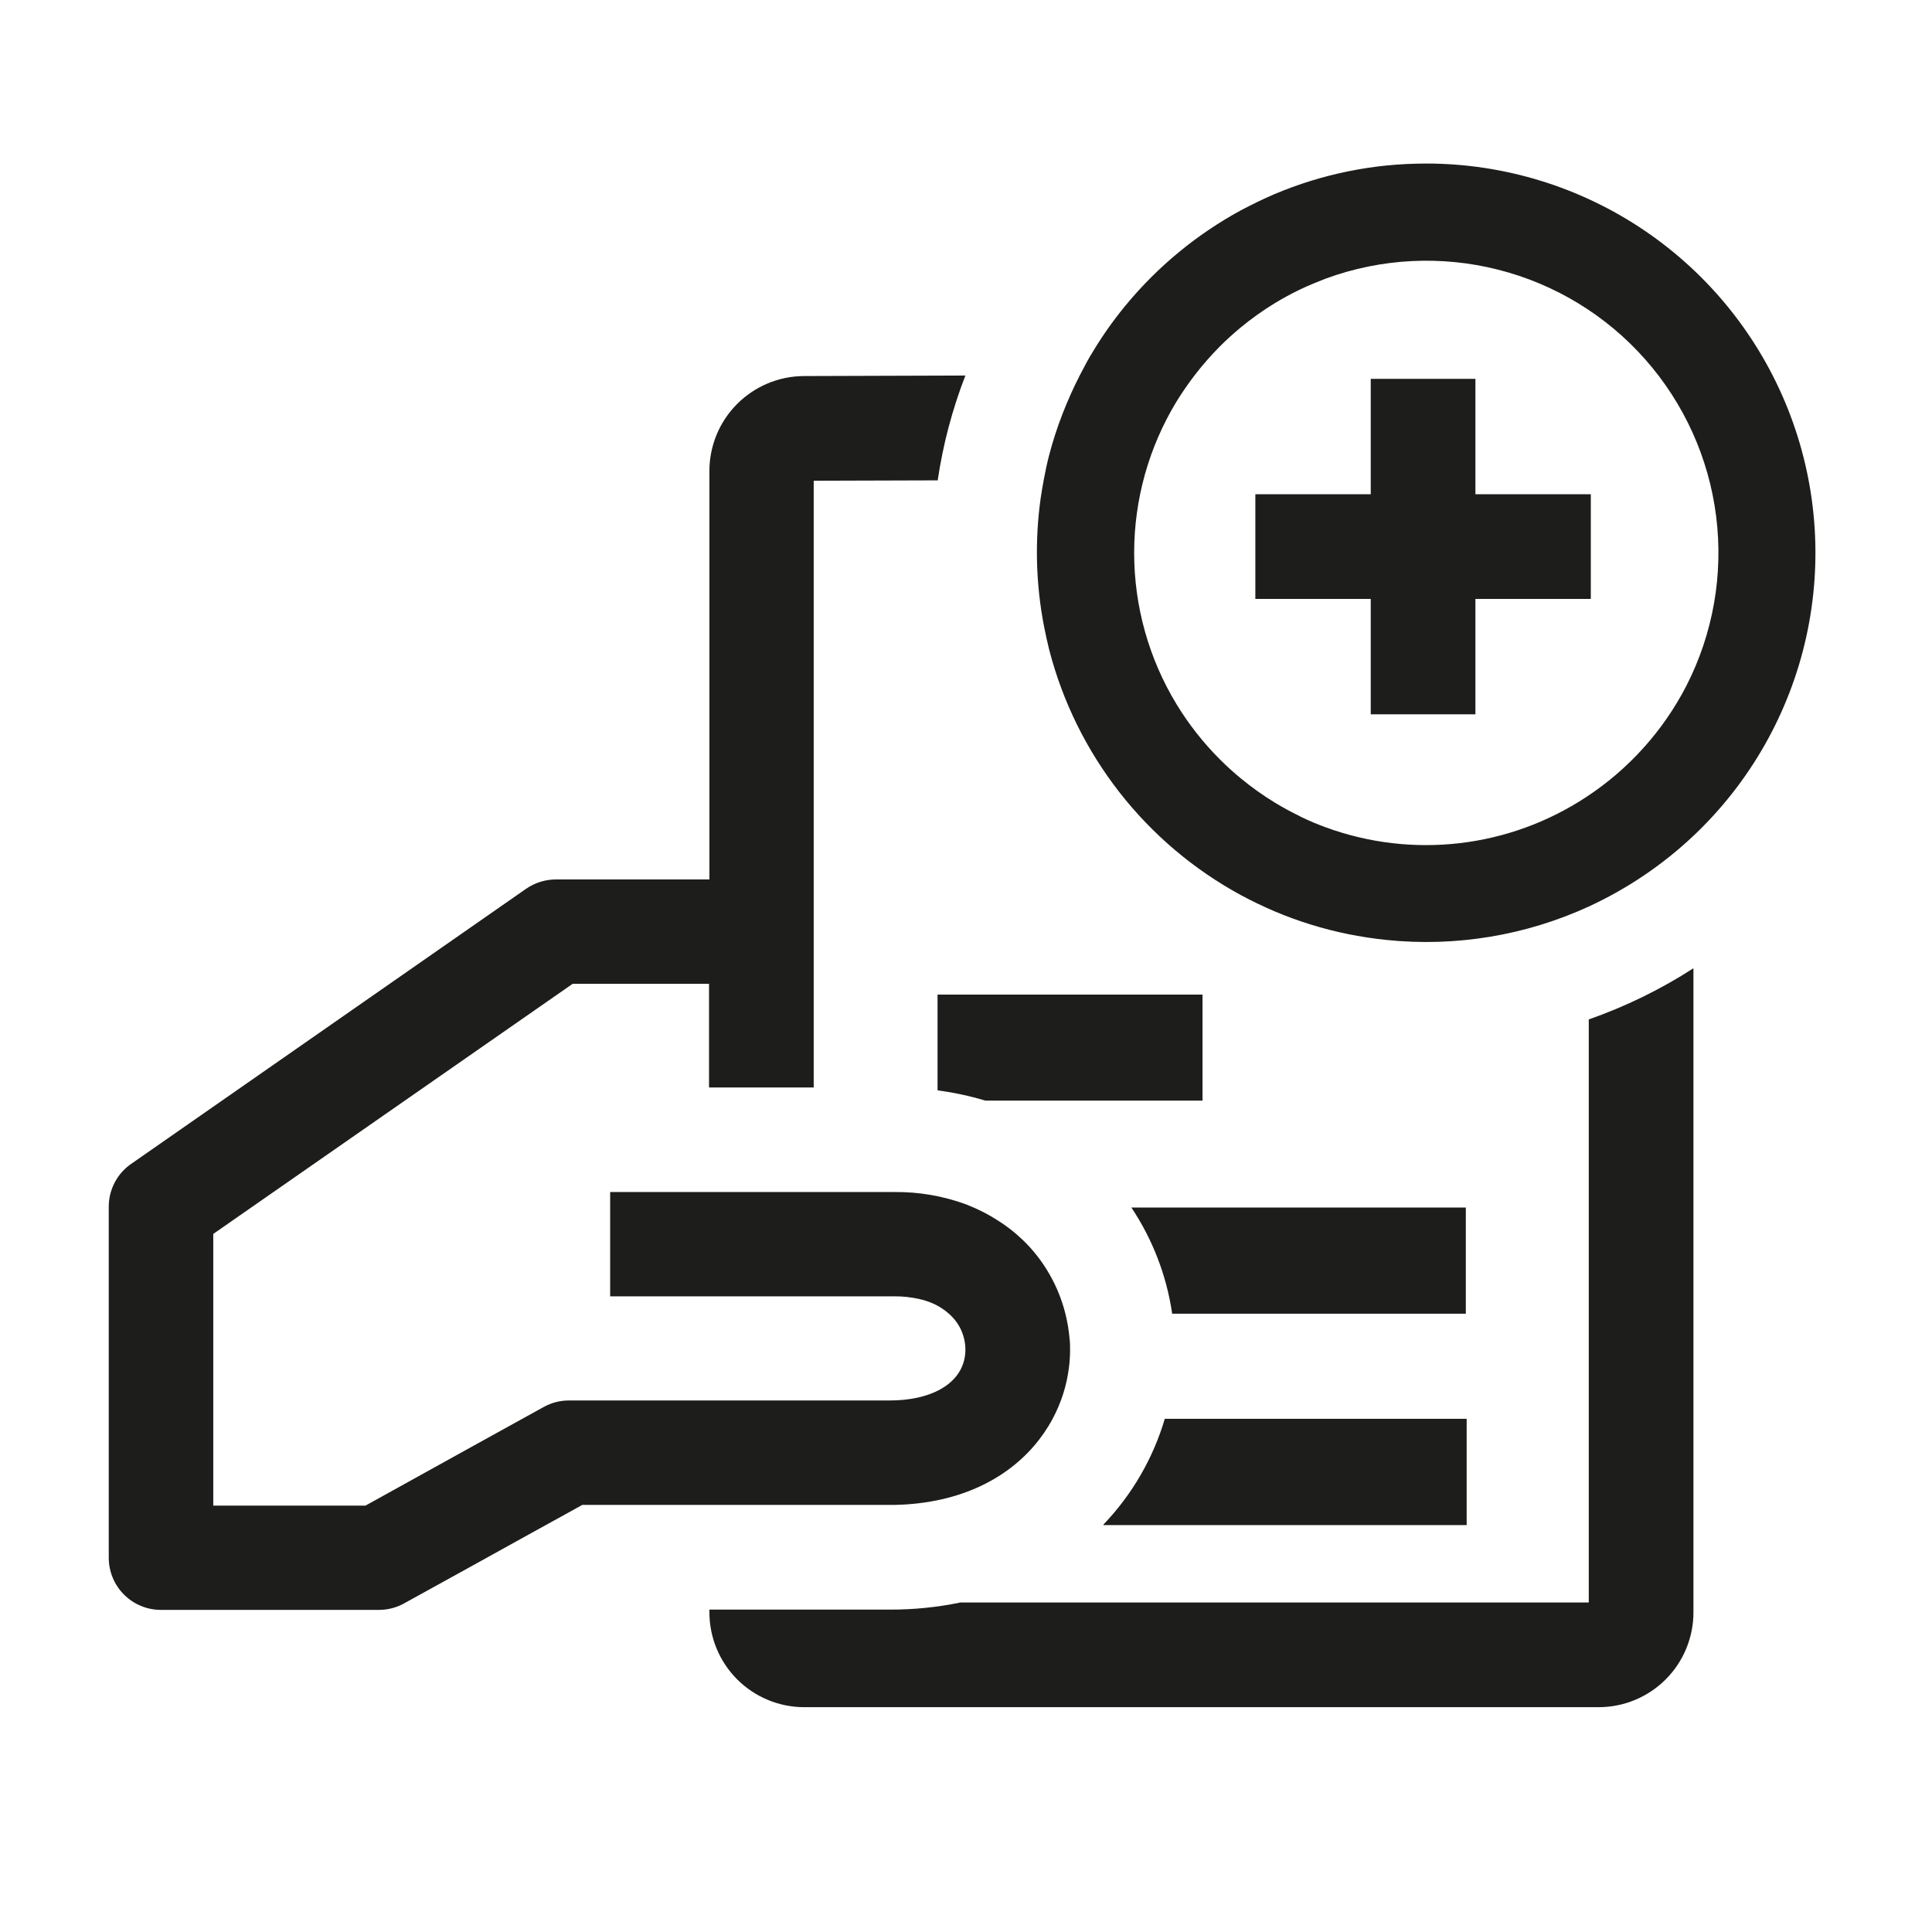
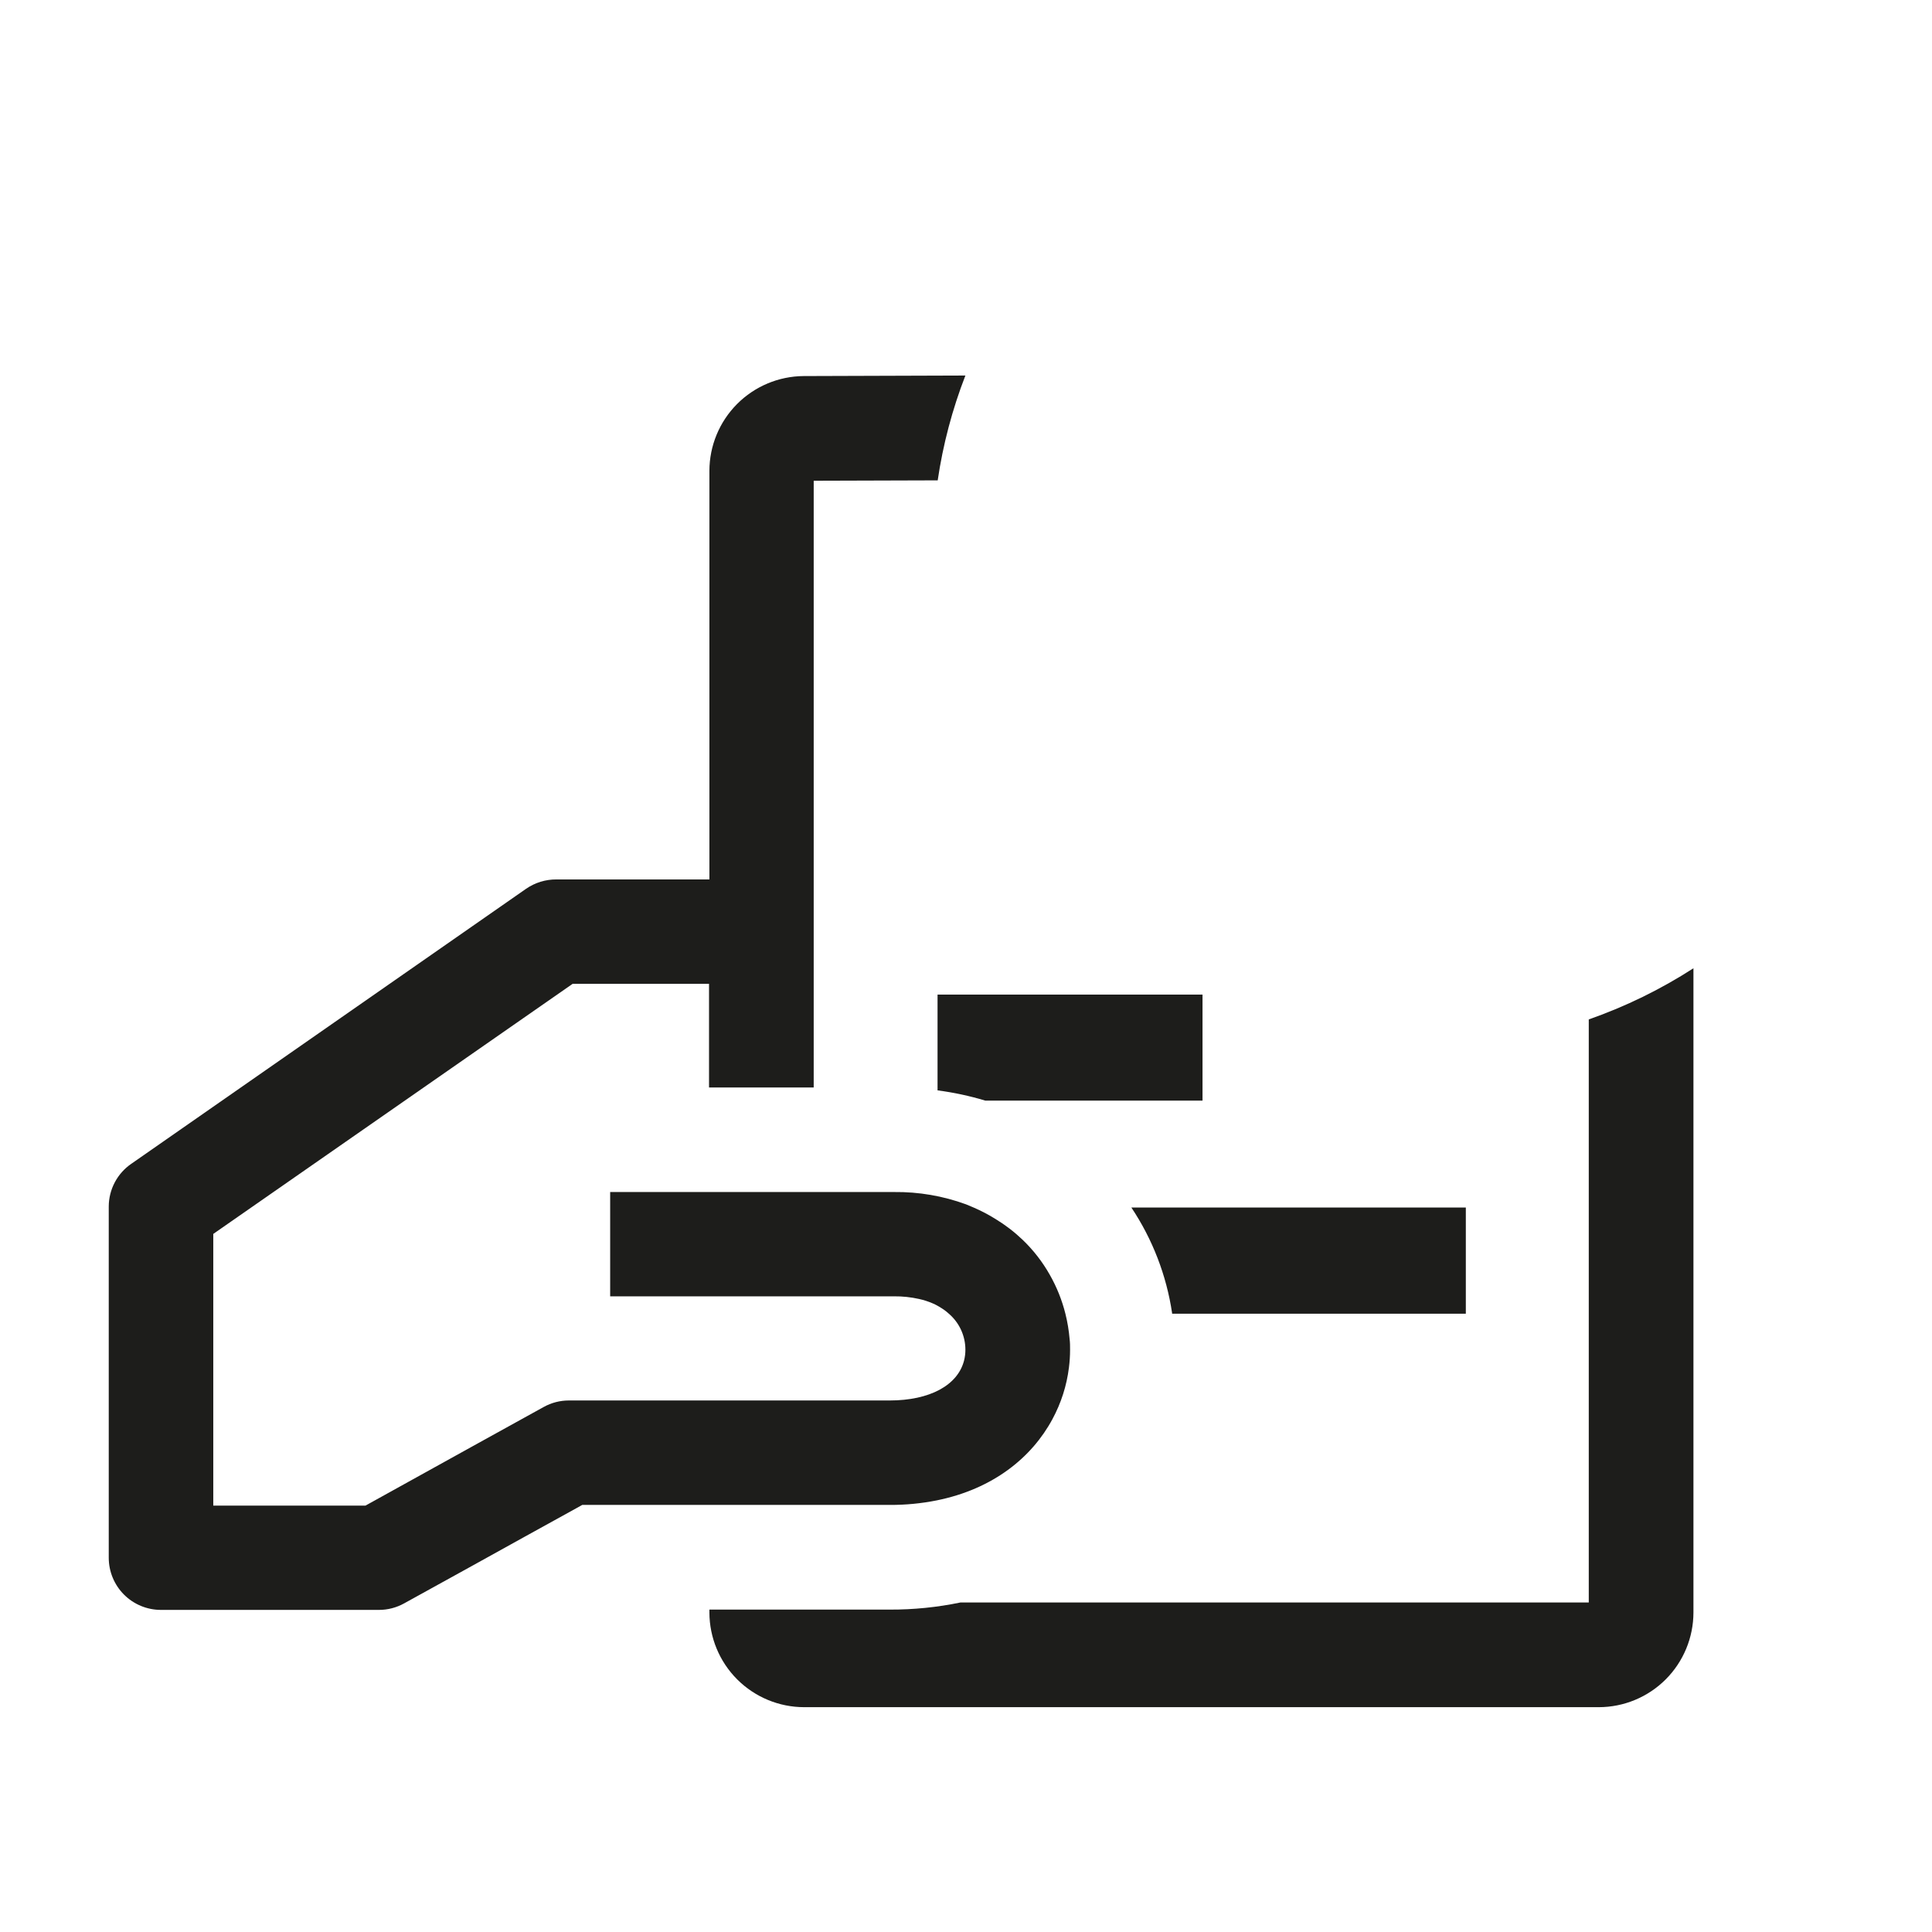
<svg xmlns="http://www.w3.org/2000/svg" width="256" height="256" viewBox="0 0 256 256" fill="none">
  <g clip-path="url(#clip0_6_5495)">
-     <path d="M146.21 202.08H194.34V188H154.34C152.788 193.247 150.004 198.048 146.22 202" fill="#1D1D1B" />
    <path d="M155.31 174.07H194.23V160H149.91C152.721 164.211 154.565 168.992 155.31 174" fill="#1D1D1B" />
    <path d="M124.23 144.48C126.377 144.76 128.497 145.215 130.57 145.84H159.34V131.79H124.23V144.48Z" fill="#1D1D1B" />
    <path d="M210.52 212.34H127.25C124.178 212.976 121.047 213.291 117.91 213.28H94V213.66C94.005 216.989 95.331 220.179 97.685 222.532C100.04 224.885 103.231 226.207 106.56 226.21H211.84C215.168 226.207 218.358 224.884 220.711 222.531C223.064 220.178 224.387 216.988 224.39 213.66V128.3C220.05 131.098 215.394 133.374 210.52 135.08V212.34Z" fill="#1D1D1B" />
    <path d="M107.82 199.41H117.92C120.002 199.418 122.079 199.217 124.12 198.81C131.56 197.31 136.72 193.14 139.46 188.03C140.604 185.912 141.343 183.599 141.64 181.21C141.739 180.427 141.79 179.639 141.79 178.85C141.79 178.37 141.79 177.9 141.73 177.44C141.634 176.303 141.447 175.176 141.17 174.07C140.72 172.271 140.027 170.542 139.11 168.93C138.136 167.198 136.909 165.621 135.47 164.25C134.388 163.218 133.198 162.306 131.92 161.53C130.987 160.947 130.011 160.436 129 160C128.66 159.85 128.31 159.71 128 159.58C124.951 158.465 121.726 157.913 118.48 157.95H80.85V171.77H118.46C119.576 171.759 120.69 171.877 121.78 172.12C122.397 172.256 123 172.45 123.58 172.7L124.01 172.9C124.355 173.08 124.689 173.28 125.01 173.5C125.252 173.667 125.483 173.851 125.7 174.05C126.394 174.639 126.952 175.371 127.335 176.196C127.718 177.022 127.918 177.92 127.92 178.83C127.922 179.322 127.862 179.813 127.74 180.29C126.9 183.55 123.21 185.57 117.87 185.57H75.37C74.201 185.57 73.051 185.87 72.03 186.44L69.44 187.87L62.51 191.7L48.43 199.5H28.26V163.5L75.88 130.36H93.95V144.1H107.82V63.7L124.25 63.65C124.951 58.898 126.182 54.239 127.92 49.76L106.49 49.83C103.173 49.854 99.999 51.187 97.66 53.539C95.321 55.892 94.005 59.073 94 62.39V116.53H73.72C72.292 116.523 70.897 116.952 69.72 117.76L17.41 154.2C16.488 154.831 15.732 155.677 15.21 156.665C14.687 157.652 14.413 158.752 14.41 159.87V206.41C14.41 208.241 15.137 209.997 16.43 211.293C17.724 212.588 19.479 213.317 21.31 213.32H50.22C51.389 213.32 52.539 213.02 53.56 212.45L62.51 207.51L69.44 203.67L76.38 199.84L77.15 199.41H107.82Z" fill="#1D1D1B" />
-     <path d="M172.24 108.15C171.111 107.609 170.009 107.011 168.94 106.36C167.348 105.39 165.828 104.307 164.39 103.12C163.44 102.34 162.52 101.5 161.64 100.62C159.443 98.424 157.516 95.973 155.9 93.32C152.225 87.274 150.282 80.335 150.282 73.26C150.282 66.185 152.225 59.246 155.9 53.2C156.649 51.986 157.46 50.811 158.33 49.68C159.353 48.352 160.458 47.089 161.64 45.9C162.52 45.02 163.44 44.19 164.39 43.4C165.828 42.213 167.348 41.13 168.94 40.16C170.009 39.509 171.111 38.911 172.24 38.37C173.37 37.82 174.52 37.37 175.71 36.9C183.019 34.227 190.964 33.82 198.508 35.732C206.052 37.644 212.844 41.785 217.998 47.616C223.152 53.447 226.428 60.697 227.399 68.418C228.37 76.14 226.99 83.975 223.44 90.9C220.352 96.878 215.771 101.956 210.14 105.64C205.111 108.946 199.378 111.03 193.4 111.724C187.421 112.419 181.363 111.705 175.71 109.64C174.528 109.212 173.37 108.721 172.24 108.17M189 21.67C187.22 21.67 185.45 21.76 183.72 21.93C181.99 22.1 180.28 22.37 178.6 22.71C175.279 23.387 172.033 24.392 168.91 25.71C167.37 26.36 165.91 27.09 164.4 27.88C158.572 31.054 153.406 35.314 149.18 40.43C147.597 42.345 146.156 44.374 144.87 46.5C144.24 47.5 143.65 48.62 143.09 49.71C142.225 51.394 141.451 53.123 140.77 54.89C140.076 56.681 139.485 58.511 139 60.37C138.73 61.43 138.5 62.51 138.3 63.6C138.15 64.39 138.02 65.18 137.9 65.97C137.102 71.632 137.251 77.387 138.34 83C138.54 84 138.77 85.1 139.03 86.12C140.808 92.984 143.979 99.41 148.345 104.997C152.711 110.585 158.179 115.215 164.41 118.6C165.87 119.39 167.41 120.12 168.92 120.77C172.043 122.088 175.289 123.093 178.61 123.77C180.29 124.11 182 124.37 183.73 124.55C192.895 125.491 202.146 123.962 210.52 120.12C215.619 117.766 220.303 114.602 224.39 110.75C231.897 103.661 237.103 94.482 239.335 84.401C241.567 74.32 240.722 63.801 236.91 54.206C233.098 44.611 226.494 36.38 217.952 30.579C209.411 24.779 199.325 21.675 189 21.67Z" fill="#1D1D1B" />
-     <path d="M195.5 91.8V85.68V79.36H209.94H210.79V65.49H195.5V50.2H188.56H181.63V55.08V65.49H166.34V79.36H175.37H181.63V91.8V94.65H188.56H195.5V91.8Z" fill="#1D1D1B" />
  </g>
  <defs>
    <clipPath id="clip0_6_5495">
      <rect width="255.12" height="255.12" fill="white" />
    </clipPath>
  </defs>
</svg>